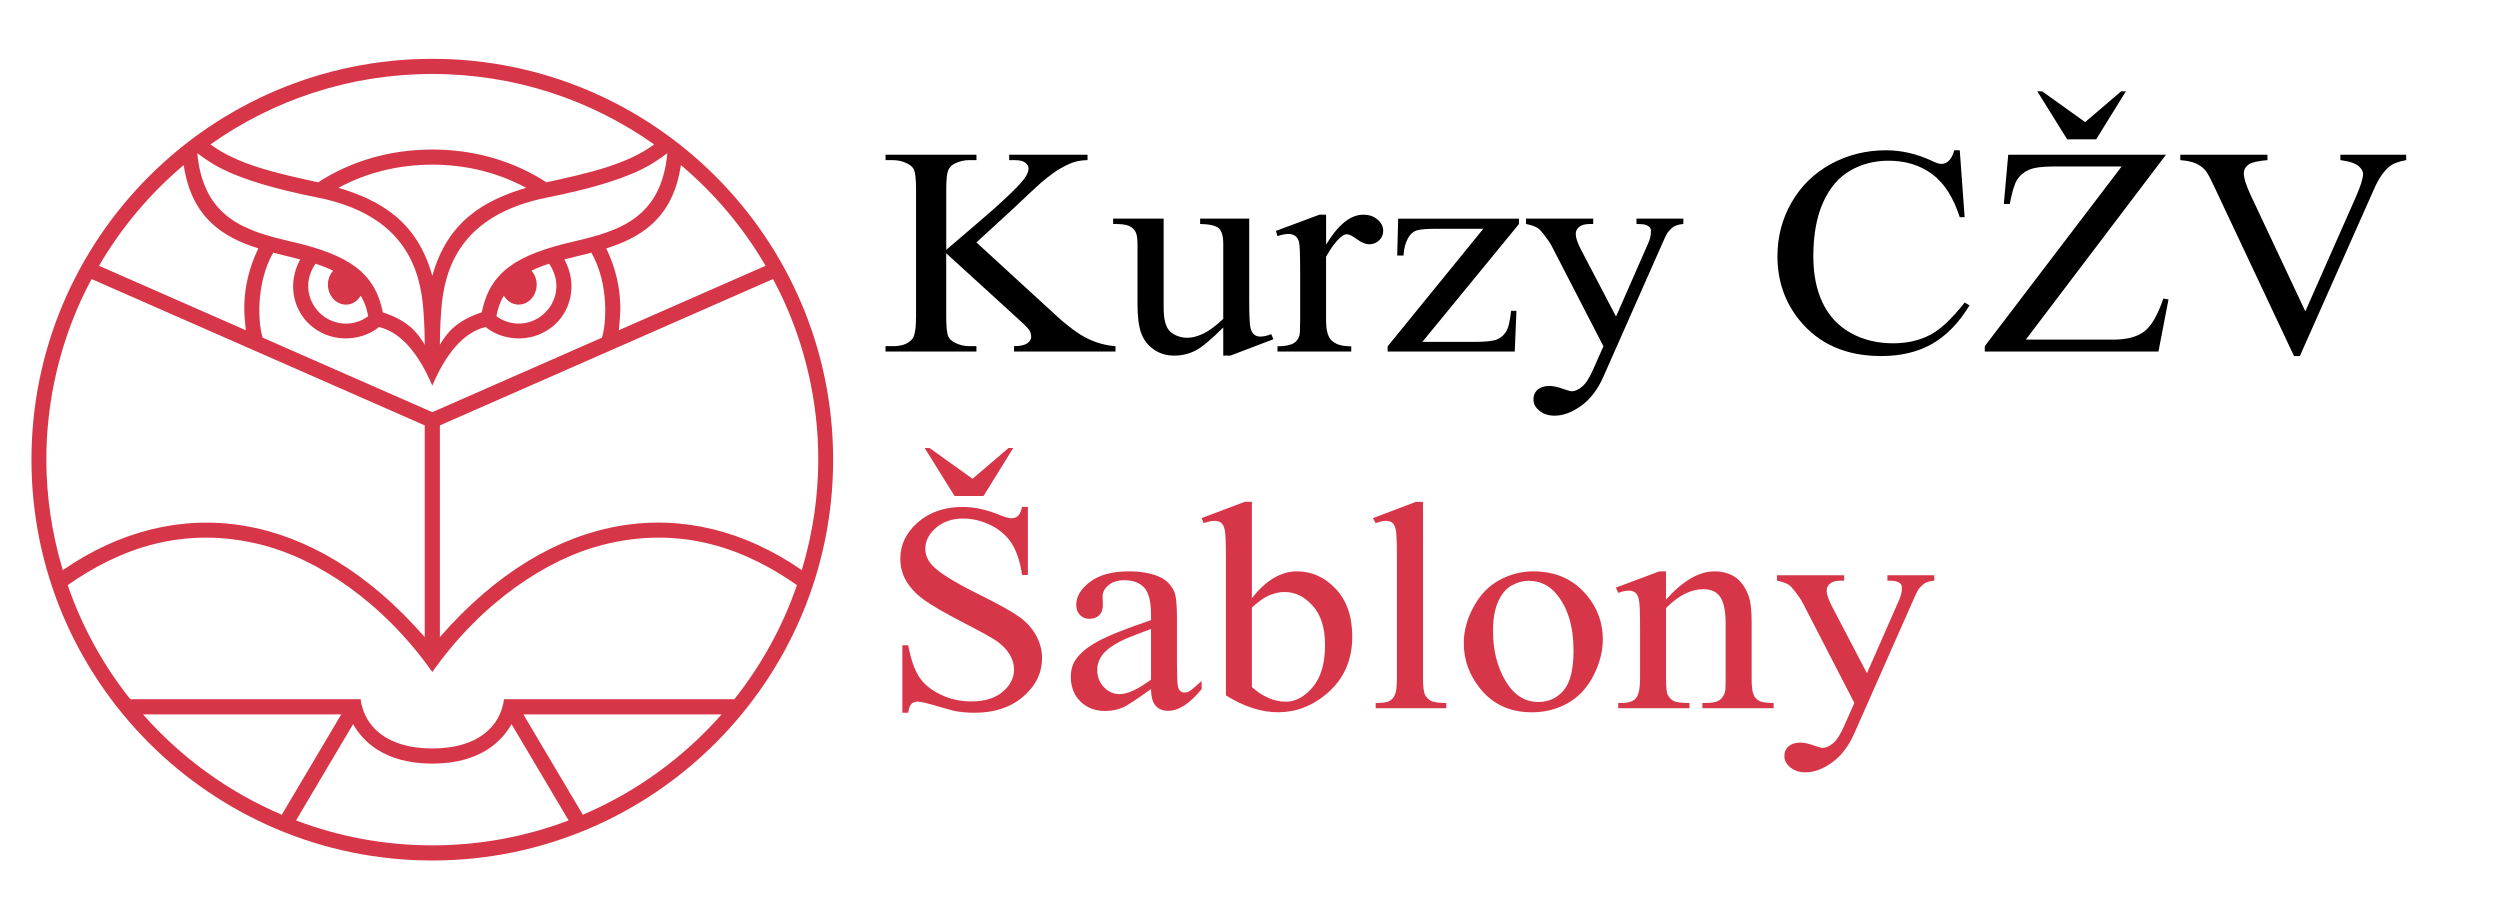
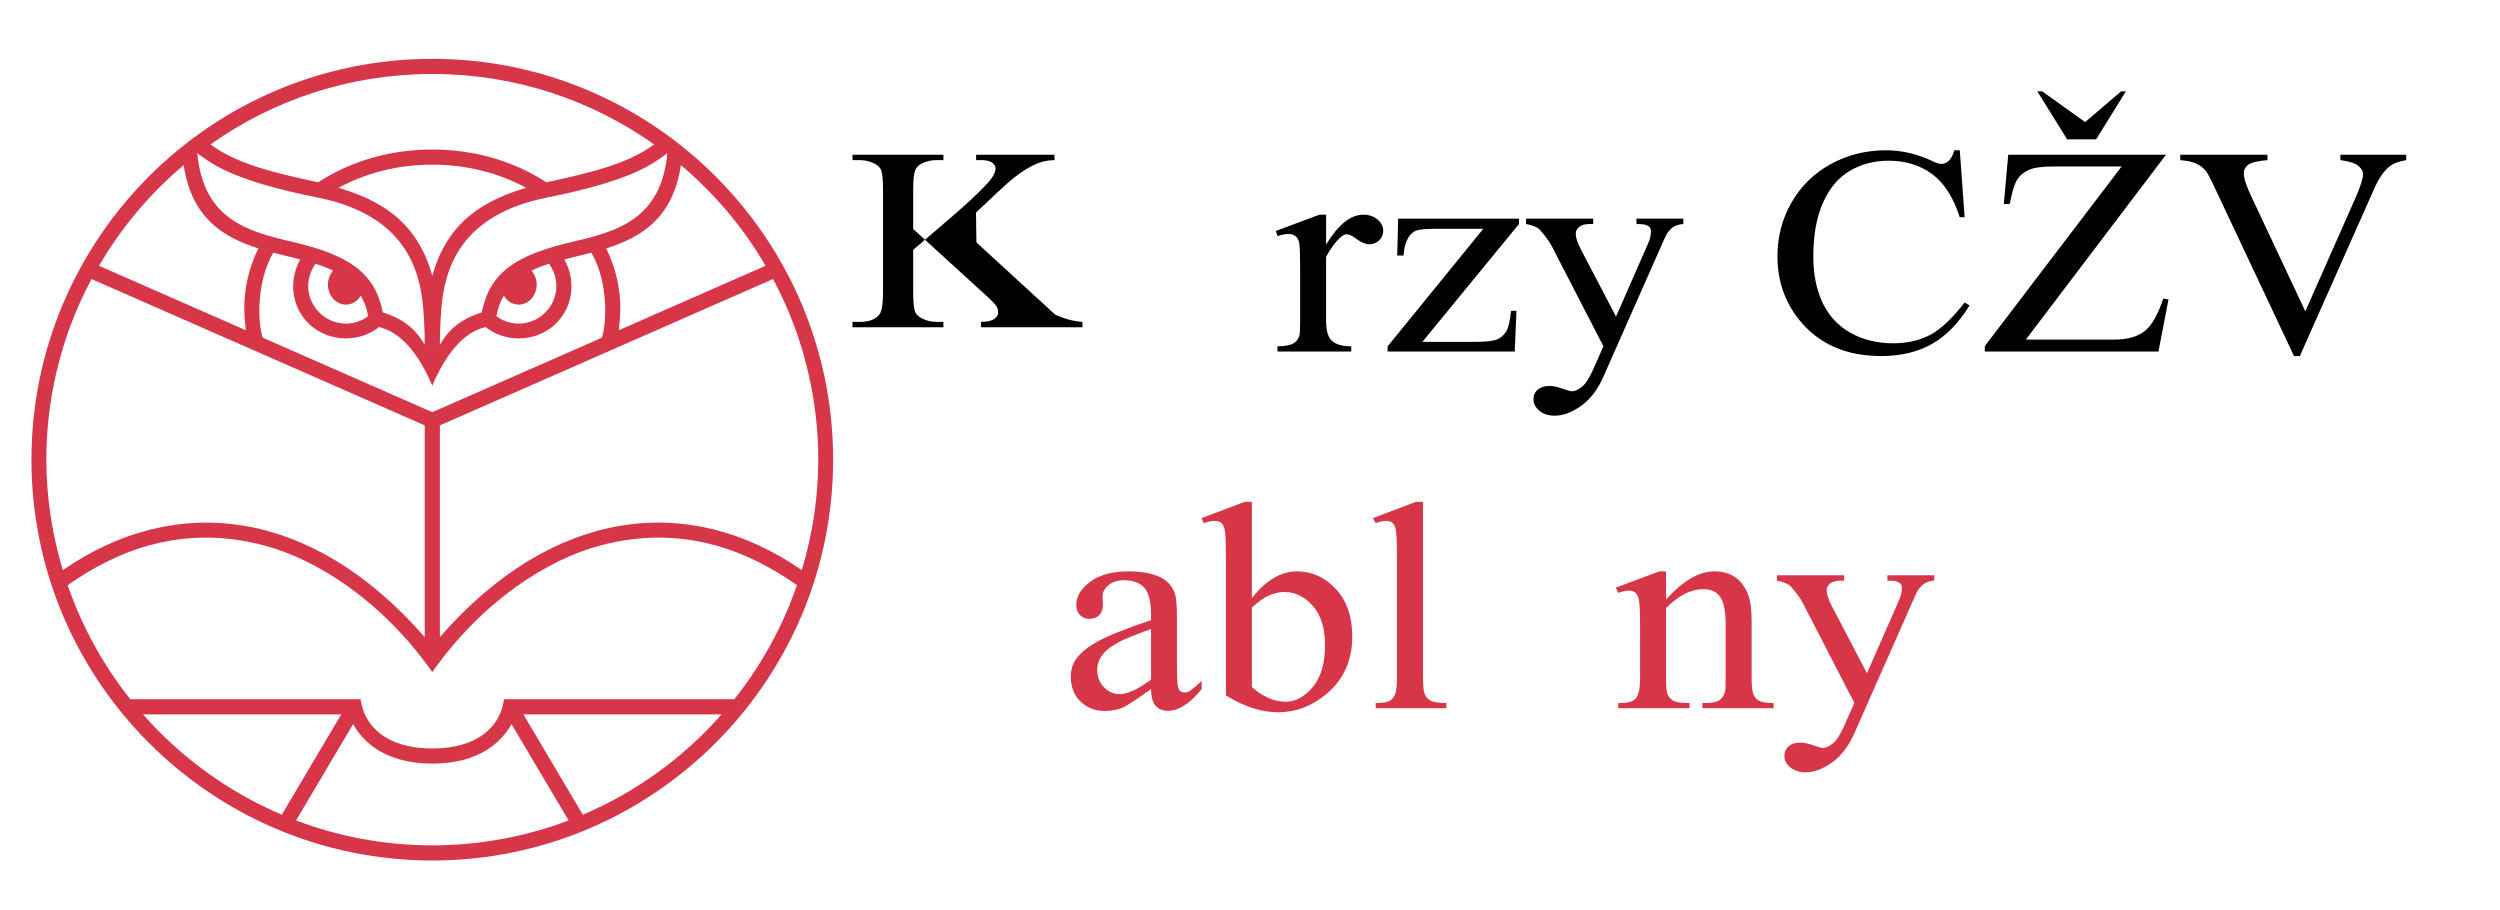
<svg xmlns="http://www.w3.org/2000/svg" version="1.1" id="Vrstva_1" x="0px" y="0px" width="122.22px" height="44.5px" viewBox="0 0 122.22 44.5" enable-background="new 0 0 122.22 44.5" xml:space="preserve">
  <g>
    <path fill="#D73648" d="M21.505,31.147V20.796l16.285-7.153c0.526,0.988,3.661,6.724,1.408,14.229   C33.66,24.038,27.005,24.832,21.505,31.147 M35.9,34.183H24.641c-0.175,1.319-1.263,2.408-3.506,2.408   c-2.243,0-3.331-1.089-3.506-2.408H6.369c-1.316-1.655-2.357-3.538-3.061-5.577c2.412-1.69,5.586-2.992,9.573-1.949   c2.605,0.682,5.787,2.708,8.253,6.196c0-0.034,0-0.034,0,0c2.467-3.487,5.649-5.514,8.254-6.196   c3.986-1.043,7.161,0.258,9.573,1.949C38.258,30.645,37.216,32.527,35.9,34.183 M28.493,39.83l-2.907-4.906h9.693   C33.425,37.028,31.11,38.718,28.493,39.83 M21.134,41.327c-2.344,0-4.59-0.432-6.662-1.218l2.791-4.709   c0.429,0.766,1.457,1.931,3.872,1.931c2.416,0,3.443-1.166,3.872-1.931l2.792,4.709C25.725,40.895,23.479,41.327,21.134,41.327    M6.99,34.924h9.693l-2.907,4.906C11.159,38.718,8.845,37.028,6.99,34.924 M4.479,13.643l16.285,7.153v10.352   c-5.5-6.315-12.154-7.109-17.693-3.275C0.818,20.367,3.953,14.631,4.479,13.643 M8.981,8.071c0.389,2.614,1.959,3.537,3.648,4.073   c-0.971,2.005-0.634,3.607-0.611,4.001l-7.177-3.152C5.936,11.118,7.331,9.463,8.981,8.071 M15.529,9.658   c4.244,0.847,5.014,3.486,5.167,5.473c0.058,0.761,0.07,1.405,0.07,1.724c-0.355-0.587-0.798-1.174-2.048-1.584   c-0.4-1.966-1.677-2.811-4.472-3.459c-2.193-0.509-4.299-1.11-4.602-4.321C10.29,7.936,11.166,8.788,15.529,9.658 M21.134,3.617   c4.041,0,7.772,1.27,10.845,3.443c-1.333,0.99-3.227,1.406-5.264,1.853c-1.612-1.048-3.539-1.603-5.577-1.603h-0.004H21.13   c-2.038,0-3.965,0.555-5.577,1.603C13.517,8.466,11.623,8.05,10.29,7.06C13.362,4.886,17.094,3.617,21.134,3.617 M25.983,13.231   c0.268-0.131,0.558-0.242,0.863-0.338c0.701,1.031,0.263,2.105-0.433,2.591c-0.689,0.479-1.551,0.424-2.145-0.029   c0.076-0.39,0.162-0.654,0.361-1.001c0.337,0.541,0.924,0.535,1.273,0.227C26.253,14.373,26.403,13.729,25.983,13.231 M16.55,9.182   c1.362-0.741,2.931-1.132,4.581-1.132h0.003h0.004c1.649,0,3.218,0.391,4.581,1.132c-2.024,0.607-3.834,1.613-4.584,4.303   C20.384,10.794,18.575,9.789,16.55,9.182 M16.365,14.682c0.35,0.308,0.936,0.314,1.274-0.227c0.198,0.347,0.285,0.611,0.361,1.001   c-0.593,0.453-1.456,0.508-2.145,0.029c-0.696-0.486-1.134-1.56-0.434-2.591c0.306,0.096,0.596,0.207,0.864,0.338   C15.866,13.729,16.016,14.373,16.365,14.682 M15.313,16.011c1.106,0.838,2.498,0.58,3.214-0.024   c1.103,0.264,1.952,1.334,2.607,2.865v0l0,0c0.655-1.531,1.505-2.601,2.608-2.865c0.715,0.604,2.107,0.862,3.213,0.024   c0.947-0.719,1.313-2.1,0.636-3.328c0.199-0.051,1.082-0.268,1.32-0.33c0.878,1.526,0.727,3.549,0.514,4.156l-8.291,3.641   l-8.29-3.641c-0.215-0.606-0.365-2.63,0.513-4.156c0.239,0.062,1.121,0.279,1.32,0.33C14,13.911,14.367,15.292,15.313,16.011    M28.024,11.812c-2.796,0.648-4.073,1.493-4.473,3.459c-1.25,0.41-1.694,0.997-2.048,1.584c0-0.319,0.012-0.963,0.071-1.724   c0.152-1.987,0.922-4.625,5.166-5.473c4.363-0.87,5.239-1.722,5.886-2.167C32.323,10.701,30.216,11.303,28.024,11.812    M37.428,12.993l-7.177,3.152c0.022-0.394,0.359-1.996-0.612-4.001c1.69-0.537,3.26-1.459,3.649-4.073   C34.938,9.463,36.333,11.118,37.428,12.993 M21.134,2.876c-10.805,0-19.596,8.791-19.596,19.596   c0,10.806,8.791,19.596,19.596,19.596c10.806,0,19.596-8.791,19.596-19.596C40.73,11.667,31.94,2.876,21.134,2.876" />
    <g>
-       <path d="M47.735,11.851l3.846,3.526c0.631,0.582,1.169,0.978,1.615,1.188c0.445,0.21,0.892,0.33,1.338,0.358v0.263h-4.96v-0.263    c0.297,0,0.511-0.046,0.642-0.138s0.196-0.195,0.196-0.309c0-0.114-0.024-0.215-0.073-0.305s-0.209-0.258-0.48-0.504l-3.6-3.285    v3.101c0,0.487,0.034,0.809,0.101,0.965c0.051,0.118,0.159,0.22,0.323,0.305c0.22,0.113,0.453,0.17,0.699,0.17h0.354v0.263h-4.444    v-0.263h0.369c0.431,0,0.743-0.116,0.938-0.348c0.123-0.151,0.185-0.515,0.185-1.092V9.269c0-0.487-0.033-0.811-0.1-0.972    c-0.051-0.113-0.156-0.213-0.315-0.298c-0.226-0.114-0.461-0.17-0.707-0.17h-0.369V7.565h4.444v0.263h-0.354    c-0.241,0-0.474,0.055-0.699,0.163c-0.159,0.076-0.27,0.189-0.331,0.341s-0.093,0.463-0.093,0.937v2.944    c0.103-0.09,0.454-0.39,1.054-0.901c1.523-1.287,2.443-2.145,2.761-2.576c0.139-0.189,0.208-0.355,0.208-0.497    c0-0.109-0.054-0.205-0.161-0.288c-0.108-0.083-0.29-0.124-0.546-0.124h-0.239V7.565h3.83v0.263    c-0.226,0.005-0.431,0.033-0.615,0.085c-0.185,0.052-0.41,0.153-0.677,0.302s-0.595,0.389-0.984,0.72    c-0.112,0.095-0.633,0.58-1.561,1.455L47.735,11.851z" />
-       <path d="M61.071,10.688v3.938c0,0.752,0.019,1.212,0.058,1.38c0.038,0.168,0.1,0.285,0.185,0.351    c0.084,0.066,0.183,0.099,0.296,0.099c0.158,0,0.338-0.04,0.538-0.121l0.107,0.249l-2.106,0.802h-0.347v-1.376    c-0.604,0.605-1.066,0.986-1.384,1.142c-0.318,0.156-0.654,0.234-1.008,0.234c-0.395,0-0.737-0.105-1.026-0.316    c-0.29-0.21-0.491-0.481-0.604-0.813c-0.113-0.331-0.17-0.799-0.17-1.405V11.95c0-0.307-0.035-0.52-0.107-0.638    c-0.071-0.118-0.178-0.209-0.319-0.273c-0.141-0.064-0.396-0.093-0.765-0.088v-0.263h2.469v4.349c0,0.605,0.113,1.003,0.342,1.192    c0.229,0.189,0.504,0.284,0.827,0.284c0.22,0,0.47-0.064,0.749-0.192c0.279-0.127,0.611-0.371,0.996-0.73v-3.683    c0-0.369-0.073-0.618-0.219-0.749c-0.146-0.13-0.45-0.2-0.911-0.209v-0.263H61.071z" />
+       <path d="M47.735,11.851l3.846,3.526c0.445,0.21,0.892,0.33,1.338,0.358v0.263h-4.96v-0.263    c0.297,0,0.511-0.046,0.642-0.138s0.196-0.195,0.196-0.309c0-0.114-0.024-0.215-0.073-0.305s-0.209-0.258-0.48-0.504l-3.6-3.285    v3.101c0,0.487,0.034,0.809,0.101,0.965c0.051,0.118,0.159,0.22,0.323,0.305c0.22,0.113,0.453,0.17,0.699,0.17h0.354v0.263h-4.444    v-0.263h0.369c0.431,0,0.743-0.116,0.938-0.348c0.123-0.151,0.185-0.515,0.185-1.092V9.269c0-0.487-0.033-0.811-0.1-0.972    c-0.051-0.113-0.156-0.213-0.315-0.298c-0.226-0.114-0.461-0.17-0.707-0.17h-0.369V7.565h4.444v0.263h-0.354    c-0.241,0-0.474,0.055-0.699,0.163c-0.159,0.076-0.27,0.189-0.331,0.341s-0.093,0.463-0.093,0.937v2.944    c0.103-0.09,0.454-0.39,1.054-0.901c1.523-1.287,2.443-2.145,2.761-2.576c0.139-0.189,0.208-0.355,0.208-0.497    c0-0.109-0.054-0.205-0.161-0.288c-0.108-0.083-0.29-0.124-0.546-0.124h-0.239V7.565h3.83v0.263    c-0.226,0.005-0.431,0.033-0.615,0.085c-0.185,0.052-0.41,0.153-0.677,0.302s-0.595,0.389-0.984,0.72    c-0.112,0.095-0.633,0.58-1.561,1.455L47.735,11.851z" />
      <path d="M64.831,10.496v1.461c0.59-0.975,1.195-1.461,1.815-1.461c0.282,0,0.516,0.079,0.7,0.237    c0.185,0.159,0.276,0.342,0.276,0.55c0,0.184-0.066,0.34-0.2,0.468c-0.133,0.127-0.292,0.191-0.477,0.191    c-0.18,0-0.381-0.082-0.604-0.245c-0.223-0.164-0.389-0.245-0.496-0.245c-0.093,0-0.192,0.047-0.3,0.142    c-0.23,0.194-0.47,0.513-0.716,0.958v3.115c0,0.36,0.049,0.632,0.146,0.816c0.066,0.128,0.185,0.234,0.354,0.319    c0.17,0.085,0.413,0.128,0.73,0.128v0.255h-3.606v-0.255c0.359,0,0.626-0.052,0.8-0.156c0.128-0.076,0.218-0.196,0.27-0.362    c0.025-0.08,0.038-0.31,0.038-0.688v-2.519c0-0.756-0.017-1.207-0.05-1.352c-0.033-0.144-0.095-0.25-0.185-0.315    c-0.09-0.066-0.201-0.1-0.335-0.1c-0.158,0-0.338,0.036-0.538,0.106l-0.077-0.255l2.131-0.794H64.831z" />
      <path d="M74.137,15.193l-0.084,1.994h-6.214v-0.255l4.676-5.747h-2.308c-0.497,0-0.822,0.03-0.977,0.089    c-0.153,0.059-0.279,0.171-0.377,0.337c-0.138,0.236-0.218,0.53-0.238,0.88h-0.308l0.046-1.802h5.906v0.263l-4.722,5.761h2.568    c0.539,0,0.904-0.041,1.097-0.124c0.192-0.083,0.347-0.228,0.465-0.436c0.082-0.151,0.151-0.471,0.208-0.958H74.137z" />
      <path d="M74.605,10.688h3.284v0.263h-0.161c-0.231,0-0.404,0.046-0.52,0.138s-0.173,0.207-0.173,0.344    c0,0.184,0.085,0.44,0.254,0.766l1.715,3.278l1.576-3.59c0.088-0.194,0.131-0.386,0.131-0.575c0-0.085-0.018-0.149-0.054-0.192    c-0.041-0.052-0.105-0.093-0.192-0.124s-0.241-0.046-0.461-0.046v-0.263h2.291v0.263c-0.189,0.019-0.335,0.057-0.438,0.113    c-0.104,0.057-0.216,0.163-0.339,0.319c-0.046,0.066-0.134,0.249-0.262,0.546l-2.868,6.485c-0.277,0.629-0.64,1.104-1.088,1.426    c-0.449,0.322-0.881,0.483-1.296,0.483c-0.303,0-0.552-0.081-0.746-0.242c-0.195-0.161-0.292-0.345-0.292-0.553    c0-0.199,0.07-0.358,0.211-0.479c0.142-0.121,0.335-0.181,0.581-0.181c0.169,0,0.399,0.052,0.691,0.156    c0.205,0.071,0.334,0.106,0.385,0.106c0.154,0,0.322-0.073,0.504-0.22s0.365-0.431,0.55-0.852l0.5-1.128l-2.53-4.903    c-0.077-0.146-0.2-0.329-0.369-0.546c-0.128-0.166-0.233-0.276-0.315-0.333c-0.118-0.075-0.308-0.142-0.569-0.198V10.688z" />
      <path d="M95.809,7.346l0.238,3.271h-0.238c-0.318-0.979-0.771-1.684-1.361-2.114c-0.59-0.431-1.297-0.646-2.123-0.646    c-0.691,0-1.317,0.162-1.876,0.486c-0.559,0.324-0.999,0.84-1.319,1.55c-0.32,0.709-0.48,1.591-0.48,2.646    c0,0.871,0.151,1.625,0.454,2.264c0.303,0.638,0.758,1.128,1.365,1.469c0.607,0.34,1.301,0.511,2.08,0.511    c0.677,0,1.273-0.134,1.792-0.401c0.518-0.267,1.087-0.798,1.707-1.593l0.238,0.142c-0.522,0.856-1.133,1.483-1.83,1.88    s-1.525,0.596-2.484,0.596c-1.728,0-3.065-0.591-4.015-1.773c-0.707-0.88-1.061-1.916-1.061-3.108c0-0.96,0.233-1.842,0.699-2.646    c0.467-0.804,1.109-1.427,1.927-1.869s1.711-0.664,2.68-0.664c0.754,0,1.497,0.17,2.23,0.511c0.216,0.104,0.369,0.156,0.462,0.156    c0.138,0,0.259-0.045,0.361-0.135c0.133-0.128,0.228-0.305,0.284-0.532H95.809z" />
      <path d="M105.891,7.565l-6.853,9.039h4.276c0.656,0,1.159-0.132,1.511-0.397c0.352-0.265,0.662-0.802,0.935-1.611l0.254,0.043    l-0.492,2.547h-8.49v-0.263l6.69-8.784h-3.338c-0.554,0-0.955,0.056-1.203,0.167c-0.249,0.111-0.438,0.272-0.569,0.482    s-0.25,0.604-0.357,1.181h-0.292l0.215-2.405H105.891z M102.476,6.813h-1.415L99.6,4.465h0.238l2.1,1.504l1.761-1.504h0.231    L102.476,6.813z" />
      <path d="M117.634,7.565v0.263c-0.369,0.062-0.648,0.17-0.838,0.327c-0.272,0.231-0.513,0.586-0.723,1.064l-3.638,8.188h-0.285    l-3.906-8.294c-0.2-0.426-0.341-0.686-0.423-0.78c-0.129-0.146-0.286-0.261-0.474-0.344c-0.187-0.083-0.439-0.136-0.757-0.16    V7.565h4.26v0.263c-0.481,0.042-0.794,0.118-0.938,0.227s-0.216,0.249-0.216,0.418c0,0.237,0.118,0.605,0.354,1.107l2.653,5.641    l2.461-5.57c0.241-0.548,0.361-0.929,0.361-1.142c0-0.137-0.074-0.269-0.223-0.394c-0.148-0.125-0.399-0.214-0.754-0.266    c-0.025-0.005-0.069-0.012-0.131-0.021V7.565H117.634z" />
-       <path fill="#D73648" d="M50.251,24.782v3.328h-0.285c-0.092-0.639-0.258-1.147-0.496-1.525s-0.578-0.679-1.019-0.901    c-0.441-0.222-0.897-0.333-1.369-0.333c-0.533,0-0.974,0.15-1.322,0.451s-0.523,0.642-0.523,1.025c0,0.293,0.11,0.561,0.331,0.802    c0.317,0.354,1.074,0.828,2.269,1.419c0.974,0.482,1.639,0.853,1.995,1.11s0.631,0.562,0.823,0.912s0.288,0.717,0.288,1.1    c0,0.729-0.306,1.356-0.919,1.884c-0.612,0.528-1.4,0.791-2.364,0.791c-0.303,0-0.587-0.021-0.854-0.063    c-0.159-0.024-0.488-0.11-0.988-0.259s-0.816-0.223-0.95-0.223c-0.128,0-0.229,0.035-0.304,0.106    c-0.074,0.071-0.13,0.217-0.165,0.439h-0.285v-3.299h0.285c0.133,0.69,0.313,1.207,0.538,1.55c0.226,0.343,0.57,0.628,1.034,0.855    s0.973,0.34,1.526,0.34c0.642,0,1.147-0.156,1.52-0.468c0.371-0.312,0.558-0.681,0.558-1.107c0-0.236-0.071-0.475-0.212-0.716    s-0.36-0.466-0.657-0.674c-0.2-0.142-0.746-0.443-1.639-0.904c-0.892-0.461-1.526-0.829-1.903-1.104s-0.662-0.577-0.857-0.908    c-0.194-0.331-0.292-0.695-0.292-1.093c0-0.69,0.287-1.285,0.861-1.784s1.305-0.749,2.191-0.749c0.554,0,1.141,0.125,1.762,0.376    c0.287,0.118,0.489,0.177,0.607,0.177c0.133,0,0.242-0.037,0.327-0.11c0.084-0.073,0.152-0.221,0.203-0.443H50.251z M48.082,24.25    h-1.415l-1.461-2.348h0.238l2.1,1.504l1.761-1.504h0.23L48.082,24.25z" />
      <path fill="#D73648" d="M56.272,33.687c-0.723,0.516-1.177,0.813-1.361,0.894c-0.276,0.118-0.571,0.177-0.884,0.177    c-0.487,0-0.889-0.154-1.204-0.461c-0.315-0.308-0.473-0.712-0.473-1.213c0-0.317,0.077-0.591,0.23-0.823    c0.21-0.321,0.575-0.624,1.096-0.908c0.521-0.284,1.386-0.629,2.596-1.036v-0.255c0-0.648-0.111-1.093-0.334-1.334    c-0.224-0.241-0.548-0.362-0.974-0.362c-0.322,0-0.579,0.081-0.769,0.241c-0.195,0.161-0.292,0.345-0.292,0.553l0.015,0.412    c0,0.218-0.06,0.386-0.181,0.504c-0.12,0.118-0.278,0.177-0.473,0.177c-0.189,0-0.345-0.062-0.465-0.185    c-0.121-0.123-0.182-0.291-0.182-0.503c0-0.407,0.226-0.781,0.677-1.121c0.451-0.341,1.085-0.511,1.9-0.511    c0.625,0,1.138,0.097,1.538,0.291c0.302,0.147,0.525,0.376,0.669,0.688c0.092,0.203,0.138,0.62,0.138,1.249v2.207    c0,0.62,0.014,1,0.039,1.139c0.025,0.14,0.067,0.233,0.127,0.28c0.059,0.047,0.127,0.071,0.203,0.071    c0.082,0,0.154-0.017,0.216-0.05c0.107-0.062,0.315-0.234,0.623-0.518v0.397c-0.574,0.709-1.123,1.064-1.646,1.064    c-0.252,0-0.451-0.081-0.601-0.241C56.354,34.349,56.277,34.074,56.272,33.687z M56.272,33.225v-2.476    c-0.774,0.284-1.274,0.485-1.5,0.603c-0.404,0.208-0.694,0.426-0.868,0.653c-0.175,0.227-0.262,0.476-0.262,0.745    c0,0.34,0.11,0.623,0.33,0.848c0.221,0.225,0.475,0.337,0.762,0.337C55.124,33.935,55.637,33.698,56.272,33.225z" />
      <path fill="#D73648" d="M61.202,29.245c0.682-0.875,1.417-1.313,2.207-1.313c0.723,0,1.354,0.285,1.892,0.855    c0.538,0.57,0.808,1.349,0.808,2.337c0,1.154-0.415,2.084-1.246,2.789c-0.713,0.605-1.507,0.908-2.384,0.908    c-0.41,0-0.827-0.069-1.25-0.206c-0.423-0.137-0.854-0.343-1.296-0.617v-6.733c0-0.738-0.019-1.192-0.058-1.362    c-0.038-0.17-0.099-0.286-0.181-0.348s-0.185-0.092-0.308-0.092c-0.144,0-0.323,0.038-0.538,0.113l-0.107-0.248l2.114-0.795h0.347    V29.245z M61.202,29.699v3.888c0.261,0.236,0.531,0.415,0.811,0.536s0.565,0.181,0.857,0.181c0.467,0,0.901-0.236,1.304-0.709    c0.402-0.473,0.604-1.161,0.604-2.064c0-0.833-0.201-1.472-0.604-1.919c-0.402-0.447-0.859-0.67-1.372-0.67    c-0.272,0-0.544,0.064-0.815,0.191C61.781,29.226,61.52,29.416,61.202,29.699z" />
      <path fill="#D73648" d="M69.569,24.534v8.621c0,0.407,0.031,0.677,0.096,0.809s0.163,0.233,0.296,0.301    c0.134,0.069,0.382,0.103,0.746,0.103v0.255h-3.453v-0.255c0.323,0,0.544-0.031,0.661-0.092c0.118-0.062,0.211-0.163,0.277-0.305    c0.066-0.142,0.1-0.414,0.1-0.816v-5.903c0-0.733-0.018-1.184-0.054-1.352s-0.094-0.283-0.173-0.344s-0.181-0.092-0.304-0.092    c-0.134,0-0.303,0.038-0.508,0.113l-0.131-0.248l2.1-0.795H69.569z" />
-       <path fill="#D73648" d="M74.968,27.933c1.066,0,1.923,0.374,2.568,1.121c0.549,0.639,0.823,1.372,0.823,2.2    c0,0.582-0.151,1.171-0.454,1.767c-0.303,0.596-0.719,1.045-1.249,1.348c-0.531,0.303-1.122,0.454-1.773,0.454    c-1.061,0-1.904-0.39-2.53-1.171c-0.527-0.657-0.792-1.395-0.792-2.213c0-0.596,0.16-1.188,0.481-1.777    c0.32-0.589,0.741-1.024,1.265-1.306C73.829,28.073,74.383,27.933,74.968,27.933z M74.729,28.394    c-0.271,0-0.545,0.075-0.819,0.224s-0.496,0.41-0.665,0.784c-0.169,0.374-0.254,0.854-0.254,1.44c0,0.946,0.204,1.762,0.611,2.448    c0.408,0.686,0.944,1.029,1.611,1.029c0.497,0,0.907-0.189,1.23-0.567s0.484-1.029,0.484-1.951c0-1.154-0.27-2.063-0.808-2.725    C75.757,28.621,75.293,28.394,74.729,28.394z" />
      <path fill="#D73648" d="M81.451,29.309c0.825-0.918,1.612-1.376,2.36-1.376c0.385,0,0.716,0.088,0.992,0.266    c0.277,0.177,0.497,0.469,0.661,0.876c0.113,0.284,0.17,0.719,0.17,1.306v2.774c0,0.412,0.035,0.691,0.107,0.837    c0.057,0.118,0.147,0.21,0.272,0.276c0.126,0.066,0.358,0.1,0.696,0.1v0.255h-3.483v-0.255h0.146c0.328,0,0.558-0.046,0.688-0.138    c0.131-0.092,0.222-0.229,0.273-0.408c0.021-0.071,0.03-0.293,0.03-0.667v-2.661c0-0.591-0.083-1.021-0.25-1.288    c-0.166-0.267-0.447-0.401-0.842-0.401c-0.61,0-1.218,0.308-1.822,0.922v3.427c0,0.44,0.027,0.712,0.084,0.816    c0.072,0.137,0.171,0.238,0.296,0.302c0.126,0.064,0.381,0.096,0.766,0.096v0.255h-3.483v-0.255h0.153    c0.359,0,0.602-0.084,0.727-0.252c0.126-0.168,0.188-0.488,0.188-0.961v-2.412c0-0.781-0.019-1.256-0.058-1.426    c-0.038-0.17-0.098-0.286-0.177-0.348s-0.186-0.092-0.319-0.092c-0.144,0-0.315,0.036-0.515,0.106l-0.116-0.255l2.123-0.794h0.331    V29.309z" />
      <path fill="#D73648" d="M86.872,28.124h3.284v0.263h-0.161c-0.231,0-0.404,0.046-0.52,0.138s-0.173,0.207-0.173,0.344    c0,0.184,0.085,0.44,0.254,0.766l1.715,3.278l1.576-3.59c0.088-0.194,0.131-0.386,0.131-0.575c0-0.085-0.018-0.149-0.054-0.192    c-0.041-0.052-0.105-0.093-0.192-0.124s-0.241-0.046-0.461-0.046v-0.263h2.291v0.263c-0.189,0.019-0.335,0.057-0.438,0.113    c-0.104,0.057-0.216,0.163-0.339,0.319c-0.046,0.066-0.134,0.249-0.262,0.546l-2.868,6.485c-0.277,0.629-0.64,1.104-1.088,1.426    c-0.449,0.322-0.881,0.483-1.296,0.483c-0.303,0-0.552-0.081-0.746-0.242c-0.195-0.161-0.292-0.345-0.292-0.553    c0-0.199,0.07-0.358,0.211-0.479c0.142-0.121,0.335-0.181,0.581-0.181c0.169,0,0.399,0.052,0.691,0.156    c0.205,0.071,0.334,0.106,0.385,0.106c0.154,0,0.322-0.073,0.504-0.22s0.365-0.431,0.55-0.852l0.5-1.128l-2.53-4.903    c-0.077-0.146-0.2-0.329-0.369-0.546c-0.128-0.166-0.233-0.276-0.315-0.333c-0.118-0.075-0.308-0.142-0.569-0.198V28.124z" />
    </g>
  </g>
</svg>